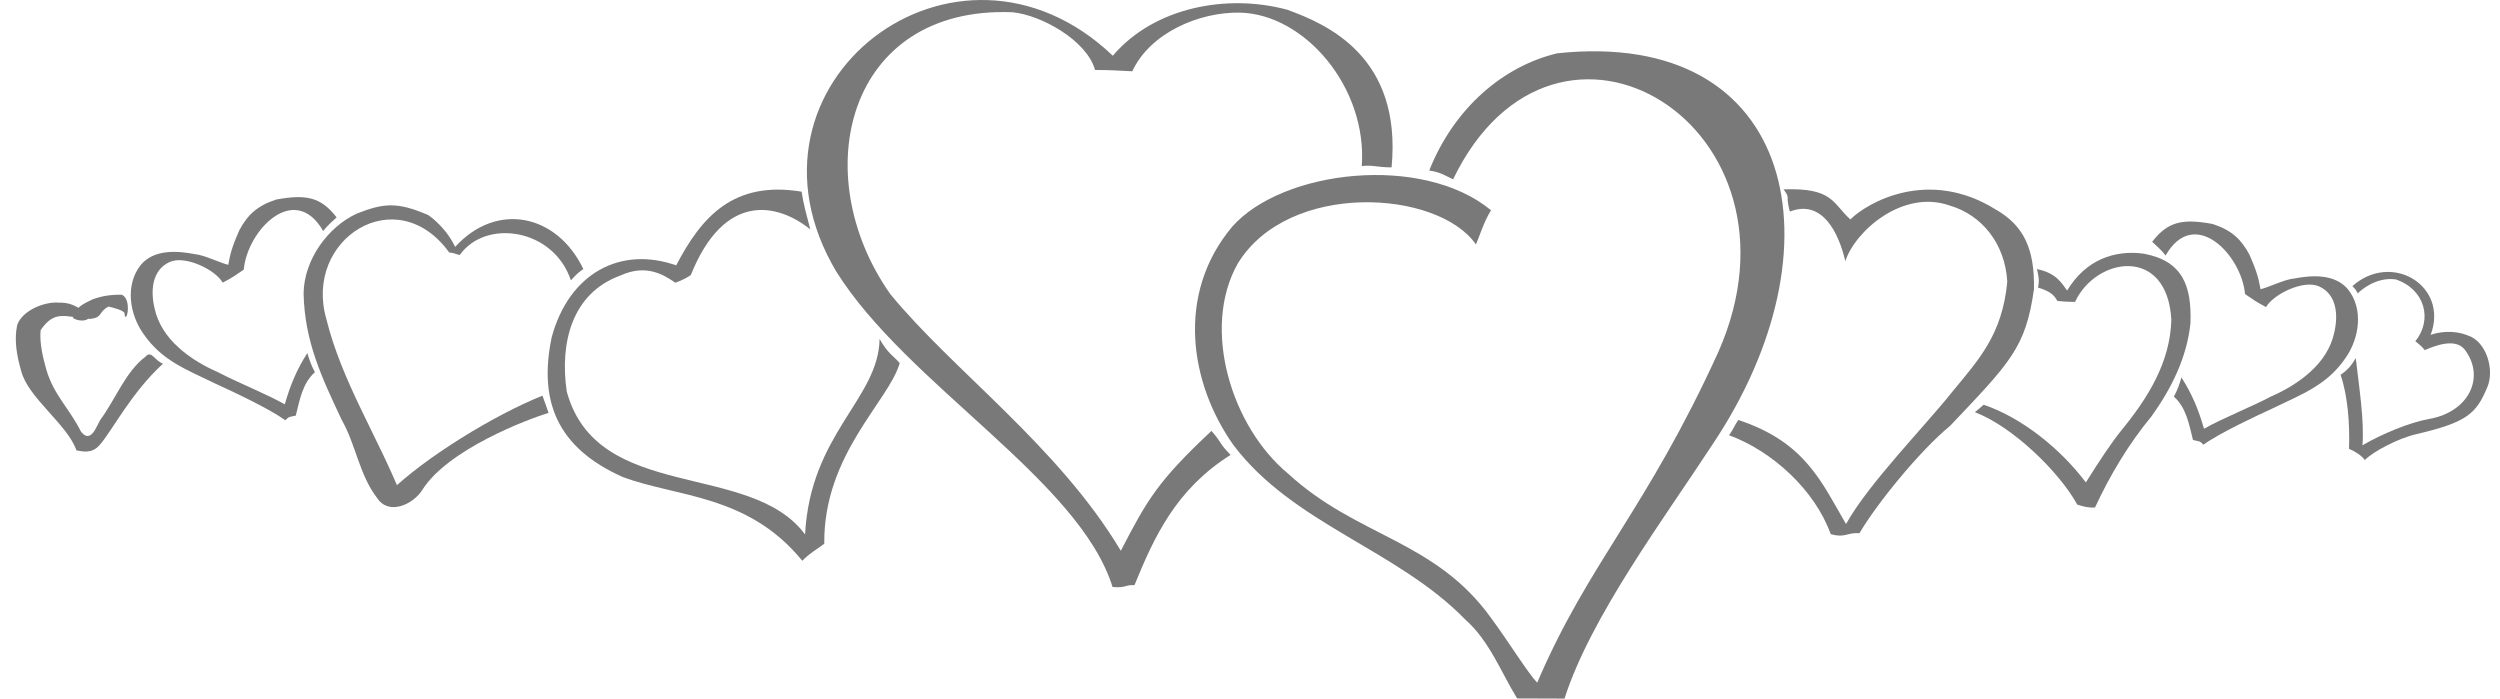
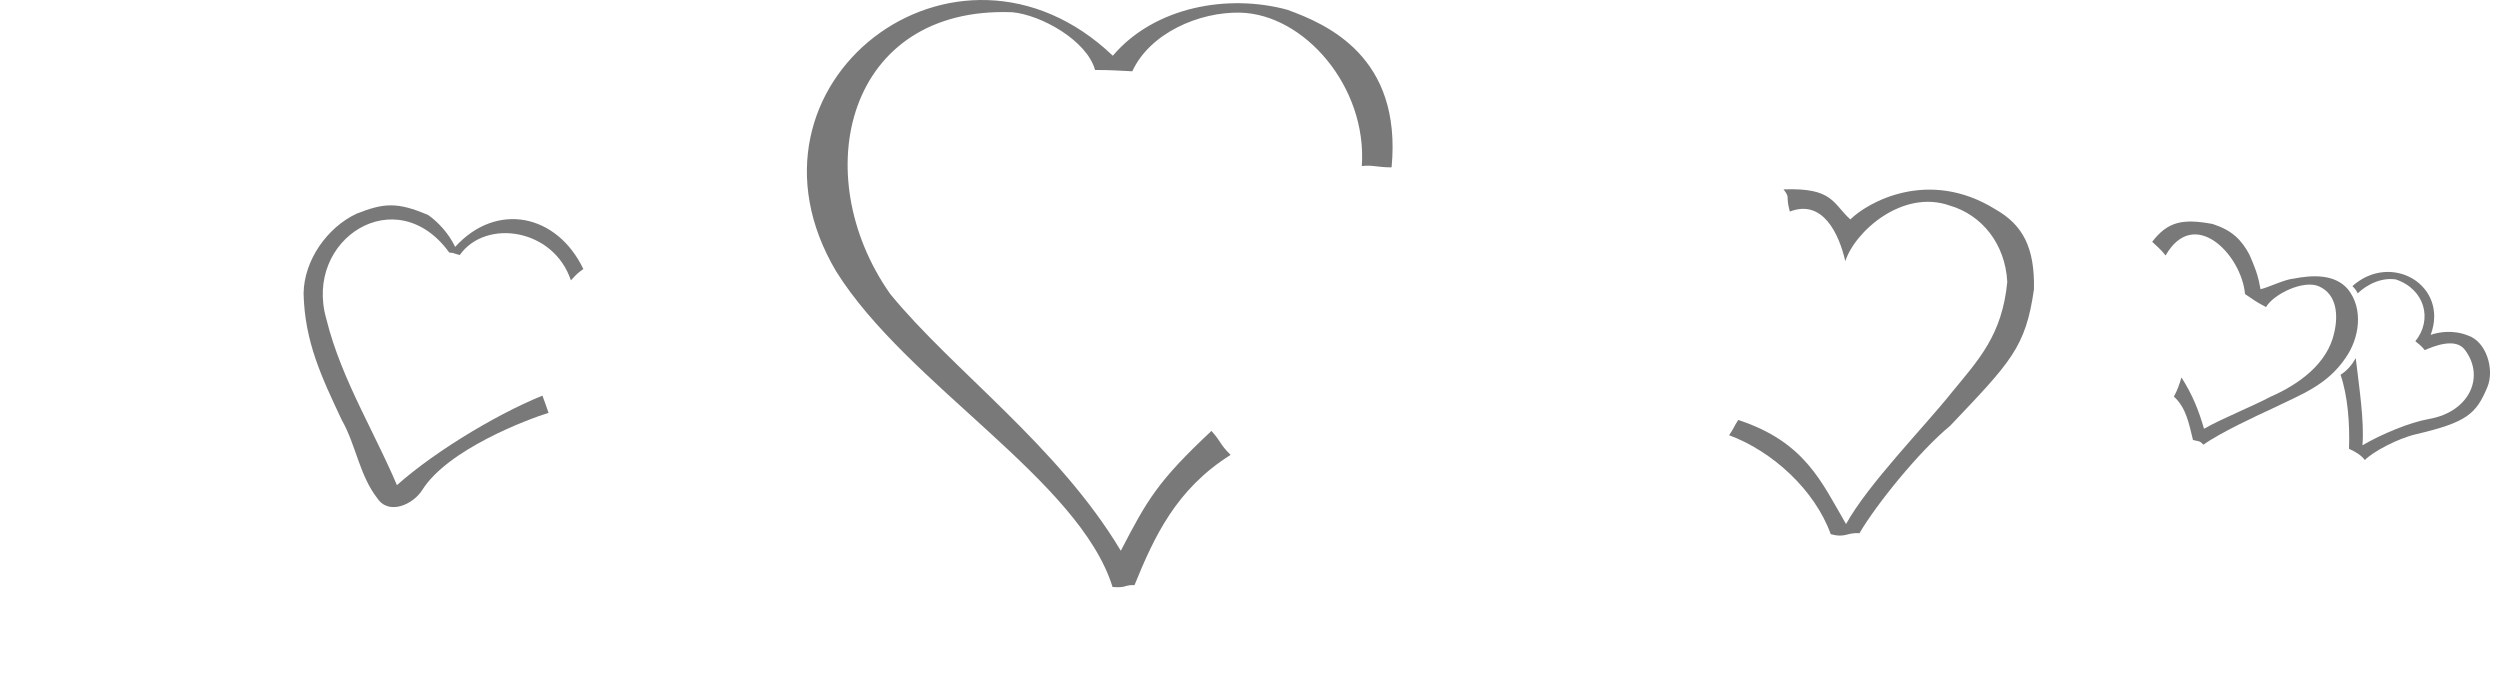
<svg xmlns="http://www.w3.org/2000/svg" width="176.816" height="49.41">
  <g>
    <title>Layer 1</title>
    <g id="layer1">
      <path opacity="0.694" fill="#3f3f3f" stroke-miterlimit="4" d="m-16.848,-80.683c-1.131,-0.41 -2.301,-0.701 -3.478,-0.944c-0.521,-0.147 -0.846,-0.124 -1.329,0.102l-0.052,-0.005c0.517,-0.375 1.113,-0.273 1.709,-0.141c1.174,0.265 2.327,0.61 3.482,0.947l-0.332,0.042z" id="path2399" />
-       <path opacity="0.694" fill="#3f3f3f" stroke-miterlimit="4" id="path2461" d="m104.388,17.291c-2.682,-3.88 -13.249,-4.518 -16.838,1.336c-2.601,4.58 -0.464,11.553 3.557,14.875c4.888,4.5 10.401,4.679 14.378,10.242c1.296,1.765 2.567,3.838 3.235,4.54c3.632,-8.492 7.734,-12.236 12.814,-23.394c7.025,-15.932 -11.472,-27.277 -18.763,-12.208c-0.545,-0.253 -0.89,-0.507 -1.687,-0.621c1.778,-4.467 5.275,-7.393 9.06,-8.293c16.975,-1.794 20.265,13.826 10.962,27.688c-3.355,5.14 -8.61,12.169 -10.453,17.953c-0.809,0 -1.935,0 -3.354,-0.012c-1.165,-1.907 -1.958,-4.073 -3.68,-5.594c-4.823,-4.945 -12.156,-6.728 -16.387,-12.33c-3.076,-4.351 -4.089,-10.651 -0.093,-15.429c3.553,-4.038 13.459,-5.182 18.317,-1.174c-0.52,0.819 -0.848,1.944 -1.068,2.42z" />
      <path opacity="0.694" fill="#3f3f3f" stroke-miterlimit="4" id="path2463" d="m96.315,11.747c0.393,-5.583 -4.047,-10.741 -8.602,-10.853c-2.921,-0.061 -6.385,1.452 -7.629,4.148c-1.028,-0.042 -1.464,-0.095 -2.634,-0.092c-0.584,-2.098 -3.818,-3.891 -5.841,-4.084c-11.732,-0.464 -14.605,11.468 -8.643,19.931c4.436,5.416 11.875,10.748 16.305,18.156c1.884,-3.629 2.615,-4.917 6.41,-8.476c0.742,0.829 0.53,0.868 1.354,1.696c-3.858,2.429 -5.395,5.782 -6.796,9.209c-0.766,-0.02 -0.537,0.217 -1.552,0.132c-2.36,-7.587 -14.545,-14.315 -19.544,-22.314c-7.891,-13.278 8.493,-25.809 19.563,-15.259c2.955,-3.476 8.151,-4.387 12.332,-3.254c2.833,1.026 8.13,3.328 7.384,11.15c-1.025,0 -1.354,-0.187 -2.107,-0.09z" />
      <path opacity="0.694" fill="#3f3f3f" stroke-miterlimit="4" id="path2465" d="m122.939,29.702c4.73,1.554 5.892,4.391 7.624,7.363c1.568,-2.837 5.542,-6.877 7.495,-9.331c1.852,-2.258 3.553,-4.026 3.909,-7.801c-0.146,-2.694 -1.801,-4.737 -4.076,-5.397c-3.345,-1.177 -6.718,1.857 -7.379,3.939c-0.447,-1.946 -1.597,-4.416 -3.925,-3.512c-0.326,-1.224 0.062,-0.886 -0.442,-1.57c3.501,-0.128 3.458,0.982 4.724,2.126c1.164,-1.166 5.487,-3.684 10.272,-0.707c1.934,1.102 2.776,2.709 2.713,5.652c-0.587,4.115 -1.64,5.131 -5.921,9.645c-2.188,1.798 -5.24,5.582 -6.418,7.601c-0.914,-0.059 -1.002,0.357 -2.033,0.071c-1.123,-3.116 -4.108,-5.858 -7.19,-7c0.346,-0.496 0.32,-0.581 0.648,-1.079z" />
-       <path opacity="0.694" fill="#3f3f3f" stroke-miterlimit="4" id="path2467" d="m140.3,28.624c2.786,0.959 5.455,3.157 7.226,5.495c0.942,-1.51 1.853,-2.873 2.508,-3.675c1.883,-2.304 3.454,-4.809 3.538,-7.83c-0.291,-5.234 -5.317,-4.459 -6.813,-1.261c-0.227,-0.012 -0.609,0.002 -1.249,-0.07c-0.233,-0.407 -0.474,-0.673 -1.366,-0.942c0.112,-0.553 0.029,-0.821 -0.078,-1.312c1.397,0.293 1.765,1.023 2.134,1.522c1.294,-2.156 3.327,-2.898 5.434,-2.607c2.752,0.521 3.382,2.286 3.289,4.915c-0.244,2.405 -1.346,4.621 -2.738,6.563c-1.636,1.982 -2.934,4.153 -4.016,6.476c-0.462,0.022 -0.814,-0.065 -1.252,-0.211c-1.306,-2.359 -4.606,-5.538 -7.241,-6.534c0.252,-0.212 0.457,-0.371 0.625,-0.53z" />
      <path opacity="0.694" fill="#3f3f3f" stroke-miterlimit="4" id="path2469" d="m166.614,25.329c0.247,2.13 0.608,4.413 0.475,6.162c1.379,-0.8 3.331,-1.616 4.72,-1.861c2.849,-0.504 3.971,-2.983 2.518,-4.895c-0.667,-0.878 -2.201,-0.248 -2.831,0.029c-0.23,-0.299 -0.421,-0.419 -0.667,-0.63c1.235,-1.522 0.685,-3.672 -1.383,-4.372c-1.391,-0.203 -2.529,0.806 -2.689,0.988c-0.118,-0.178 -0.048,-0.177 -0.379,-0.516c2.767,-2.461 6.836,-0.033 5.534,3.451c0.546,-0.198 1.603,-0.382 2.663,0.054c1.28,0.435 1.862,2.401 1.353,3.625c-0.796,1.913 -1.442,2.504 -5.059,3.349c-1.256,0.293 -3.018,1.215 -3.613,1.824c-0.209,-0.291 -0.596,-0.565 -1.119,-0.794c0.063,-1.802 -0.09,-3.753 -0.597,-5.235c0.468,-0.301 0.807,-0.702 1.073,-1.177z" />
-       <path opacity="0.694" fill="#3f3f3f" stroke-miterlimit="4" id="path2471" d="m57.306,16.221c-2.351,-1.88 -6.088,-2.645 -8.447,3.231c-0.22,0.169 -0.697,0.409 -1.098,0.543c-0.843,-0.582 -2.065,-1.328 -3.857,-0.519c-3.513,1.271 -4.313,4.851 -3.82,8.216c2.154,7.893 12.991,4.876 16.856,10.109c0.371,-7.14 5.201,-9.585 5.27,-13.827c0.62,1.088 0.999,1.191 1.422,1.713c-0.776,2.704 -5.397,6.453 -5.334,12.77c-0.536,0.411 -1.001,0.638 -1.555,1.205c-3.842,-4.72 -8.897,-4.489 -12.719,-5.933c-4.621,-2.067 -5.946,-5.366 -5.006,-9.87c1.226,-4.554 4.89,-6.474 8.807,-5.09c1.783,-3.428 4.052,-6.011 8.871,-5.212c0.133,0.893 0.308,1.498 0.611,2.663z" />
      <path opacity="0.694" fill="#3f3f3f" stroke-miterlimit="4" id="path2473" d="m32.517,18.037c-0.522,-0.13 -0.345,-0.145 -0.743,-0.175c-3.738,-5.17 -10.312,-0.951 -8.696,4.688c1.101,4.472 3.668,8.373 5.349,12.622c-0.29,0.883 -1.596,0.58 -0.895,-0.358c2.563,-2.486 7.4,-5.446 10.832,-6.831c0.154,0.437 0.295,0.785 0.434,1.217c-1.427,0.436 -7.129,2.569 -8.937,5.462c-0.639,1.009 -2.354,1.812 -3.176,0.577c-1.27,-1.633 -1.509,-3.776 -2.521,-5.55c-1.419,-3.019 -2.618,-5.53 -2.692,-8.937c0.033,-2.373 1.695,-4.683 3.756,-5.643c1.895,-0.739 2.832,-0.856 5.061,0.102c0.655,0.464 1.433,1.259 1.903,2.25c2.934,-3.221 7.2,-2.328 9.067,1.567c-0.343,0.251 -0.407,0.279 -0.882,0.8c-1.235,-3.694 -6.044,-4.369 -7.858,-1.791z" />
-       <path opacity="0.694" fill="#3f3f3f" stroke-miterlimit="4" id="path2475" d="m22.86,16.346c-2.016,-3.526 -5.372,-0.067 -5.619,2.724c-0.639,0.433 -0.747,0.53 -1.488,0.921c-0.521,-0.913 -2.663,-1.959 -3.752,-1.461c-1.262,0.563 -1.362,2.052 -1.069,3.271c0.464,2.193 2.517,3.664 4.492,4.526c1.338,0.709 3.399,1.522 4.717,2.27c0.393,-1.36 0.825,-2.416 1.594,-3.628c0.16,0.51 0.249,0.813 0.536,1.354c-0.889,0.805 -1.069,1.955 -1.351,3.07c-0.476,0.112 -0.459,0.046 -0.741,0.331c-1.146,-0.83 -3.715,-2.027 -5.004,-2.62c-1.995,-0.97 -3.745,-1.608 -5.035,-3.499c-0.987,-1.393 -1.303,-3.465 -0.181,-4.873c0.937,-1.104 2.545,-1.007 3.833,-0.756c0.641,0.055 1.808,0.629 2.351,0.754c0.137,-0.699 0.19,-1.097 0.788,-2.455c0.569,-1.06 1.237,-1.717 2.598,-2.161c2.095,-0.386 3.163,-0.192 4.278,1.261c-0.221,0.212 -0.647,0.555 -0.949,0.971z" />
-       <path opacity="0.694" fill="#3f3f3f" stroke-miterlimit="4" id="path2477" d="m11.53,25.719c-2.256,2.06 -3.618,4.788 -4.494,5.769c-0.562,0.63 -1.208,0.436 -1.63,0.365c-0.648,-1.852 -3.43,-3.713 -3.913,-5.632c-0.3,-1.046 -0.51,-2.169 -0.274,-3.248c0.362,-1.007 1.901,-1.647 2.918,-1.57c0.759,-0.012 1.179,0.19 1.82,0.633c0.871,0.502 -0.123,0.862 -0.788,0.463c0.04,-0.698 0.771,-1.032 1.317,-1.3c0.672,-0.27 1.403,-0.371 2.124,-0.352c0.765,0.312 0.31,2.187 0.196,1.358c0.086,-0.237 -0.868,-0.46 -1.131,-0.524c-0.748,0.399 -0.378,0.764 -1.288,0.877c-1.782,-0.128 -2.5,-0.685 -3.517,0.795c-0.077,0.955 0.16,1.908 0.416,2.821c0.527,1.776 1.618,2.705 2.44,4.351c0.725,0.933 1.128,-0.485 1.39,-0.863c1.002,-1.339 1.773,-3.391 3.17,-4.434c0.434,-0.497 0.648,0.298 1.246,0.492z" />
      <path opacity="0.694" fill="#3f3f3f" stroke-miterlimit="4" id="path2626" d="m153.163,18.073c2.016,-3.526 5.372,-0.067 5.619,2.724c0.639,0.433 0.747,0.53 1.488,0.921c0.521,-0.913 2.663,-1.959 3.752,-1.461c1.262,0.563 1.362,2.052 1.069,3.271c-0.464,2.193 -2.517,3.664 -4.492,4.526c-1.338,0.709 -3.399,1.522 -4.717,2.27c-0.393,-1.36 -0.825,-2.416 -1.594,-3.628c-0.16,0.51 -0.249,0.813 -0.536,1.354c0.889,0.805 1.069,1.955 1.351,3.07c0.476,0.112 0.459,0.046 0.741,0.331c1.146,-0.83 3.715,-2.027 5.004,-2.62c1.995,-0.97 3.745,-1.608 5.034,-3.499c0.987,-1.393 1.303,-3.465 0.181,-4.873c-0.937,-1.103 -2.545,-1.007 -3.833,-0.756c-0.641,0.055 -1.808,0.629 -2.351,0.754c-0.137,-0.699 -0.19,-1.097 -0.788,-2.455c-0.569,-1.06 -1.237,-1.717 -2.598,-2.161c-2.095,-0.386 -3.163,-0.192 -4.278,1.261c0.221,0.212 0.647,0.555 0.949,0.971z" />
    </g>
  </g>
</svg>